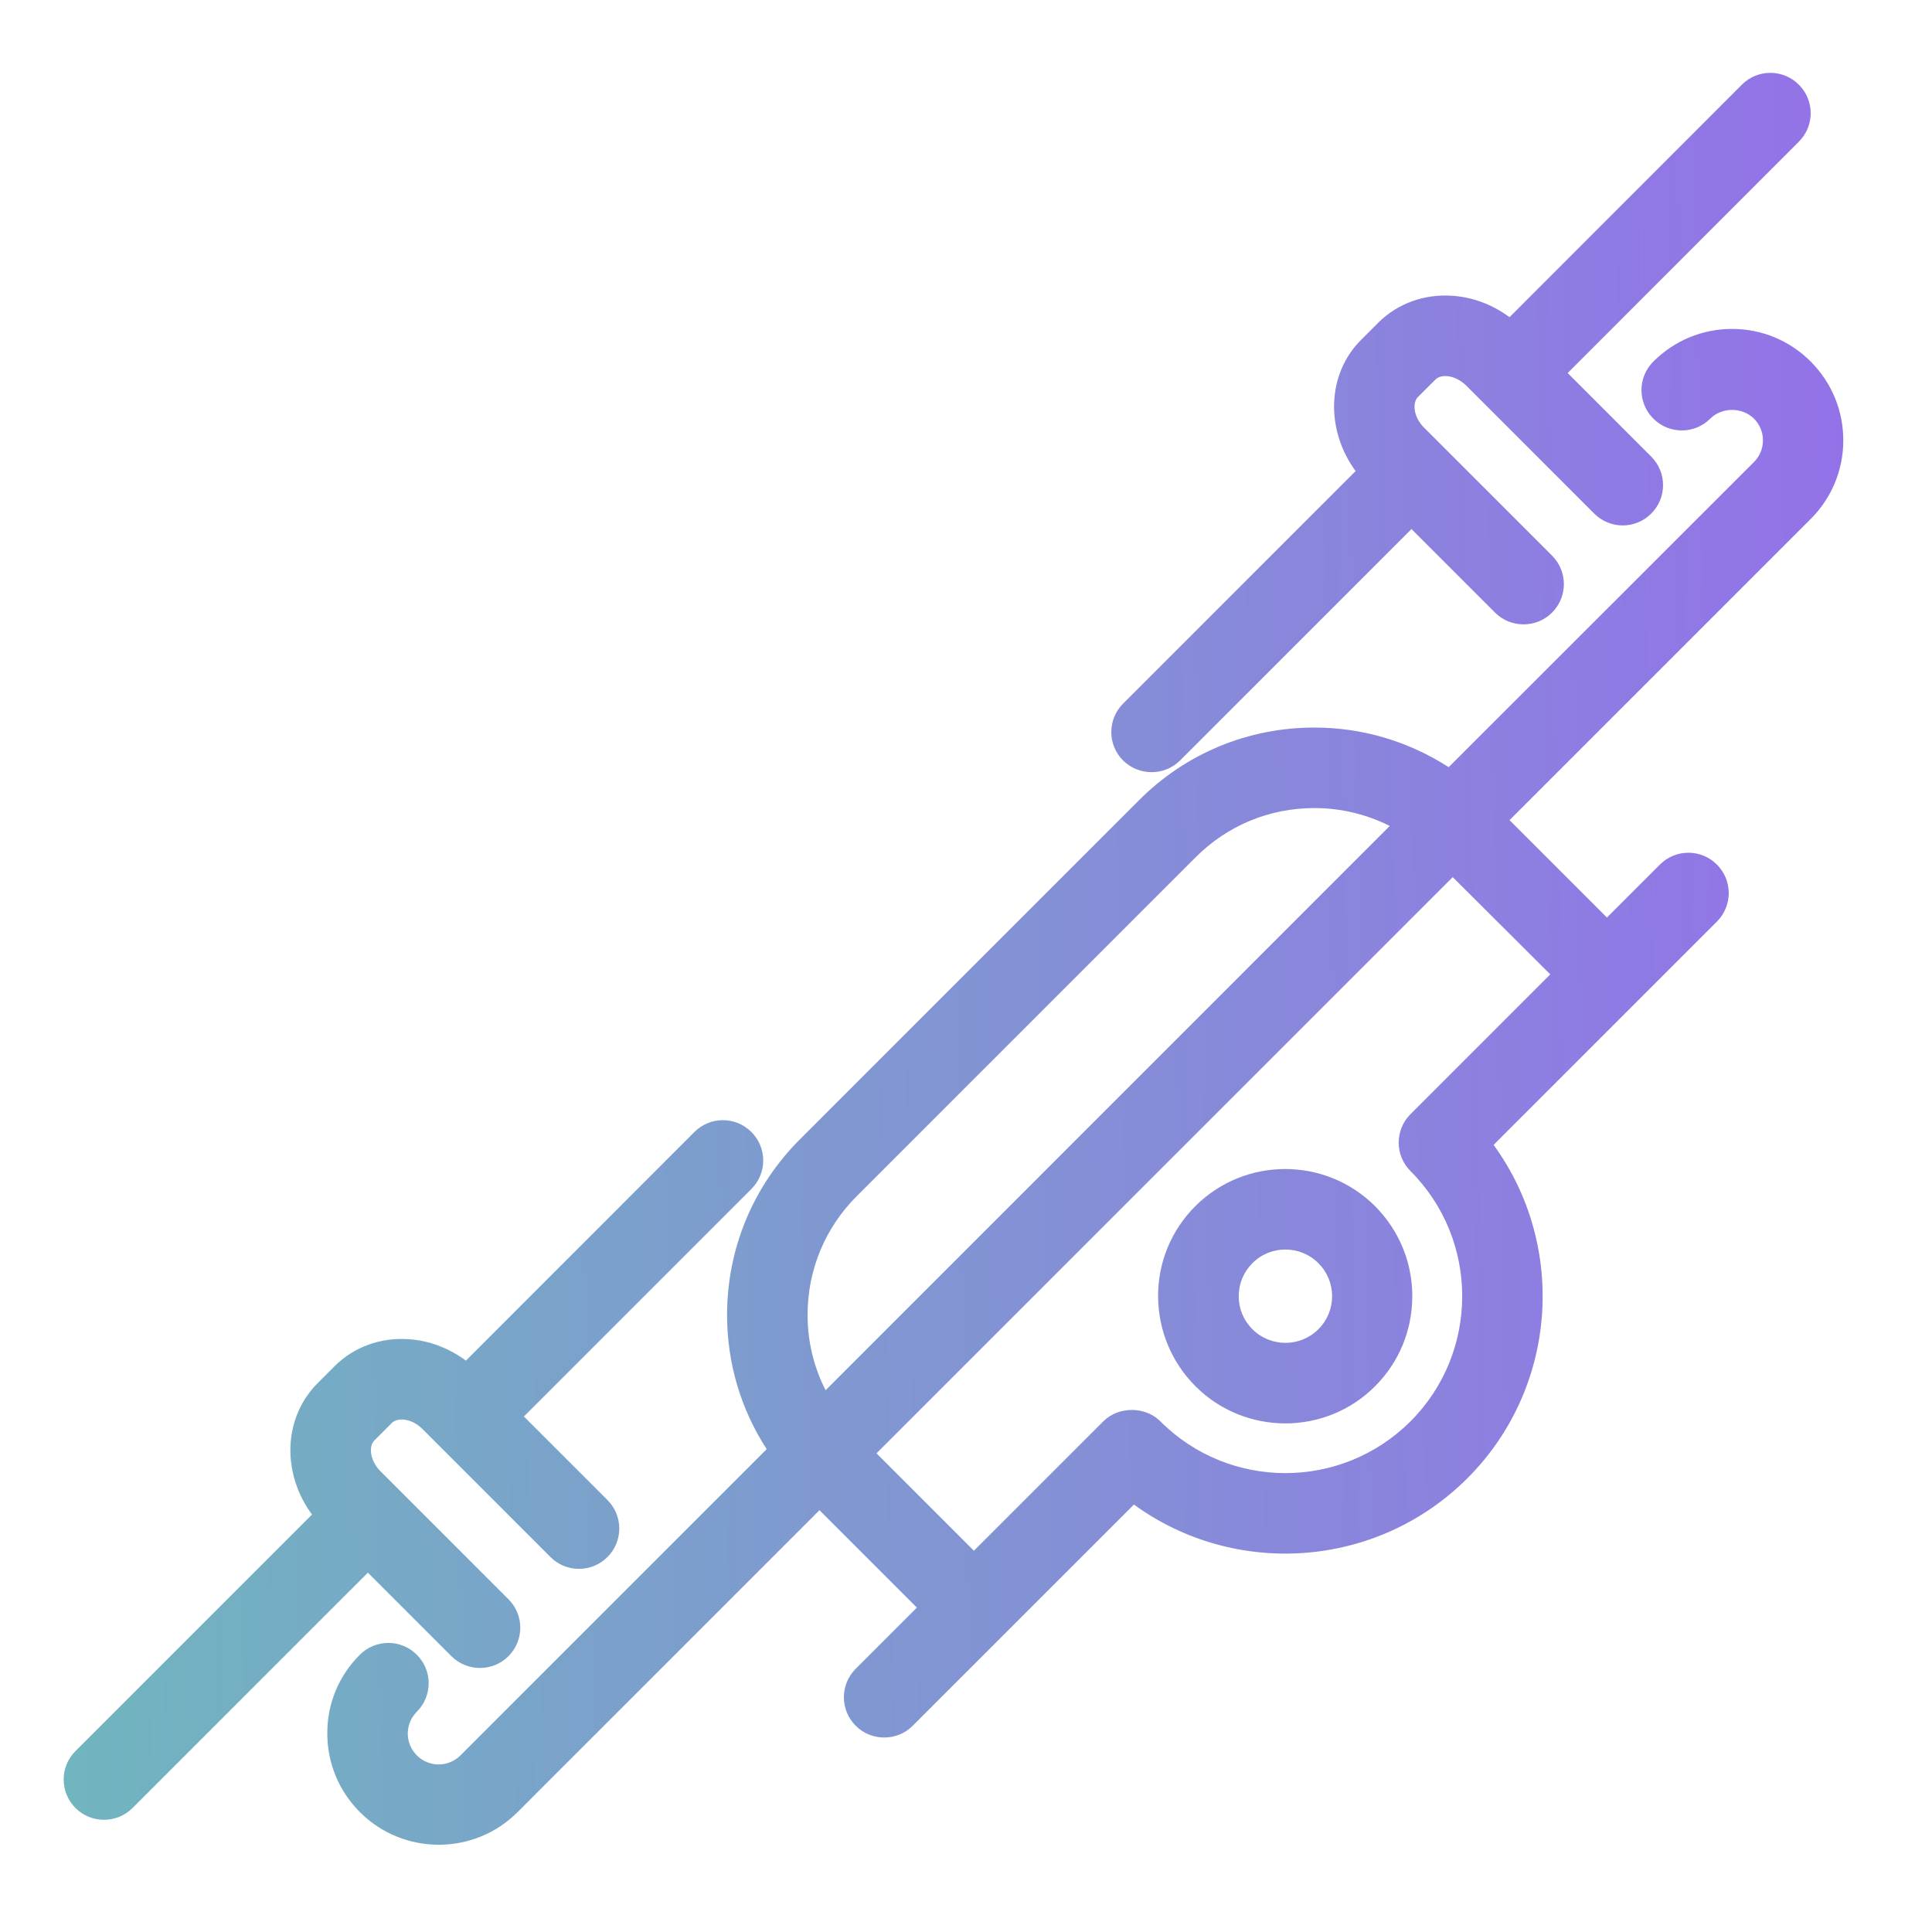
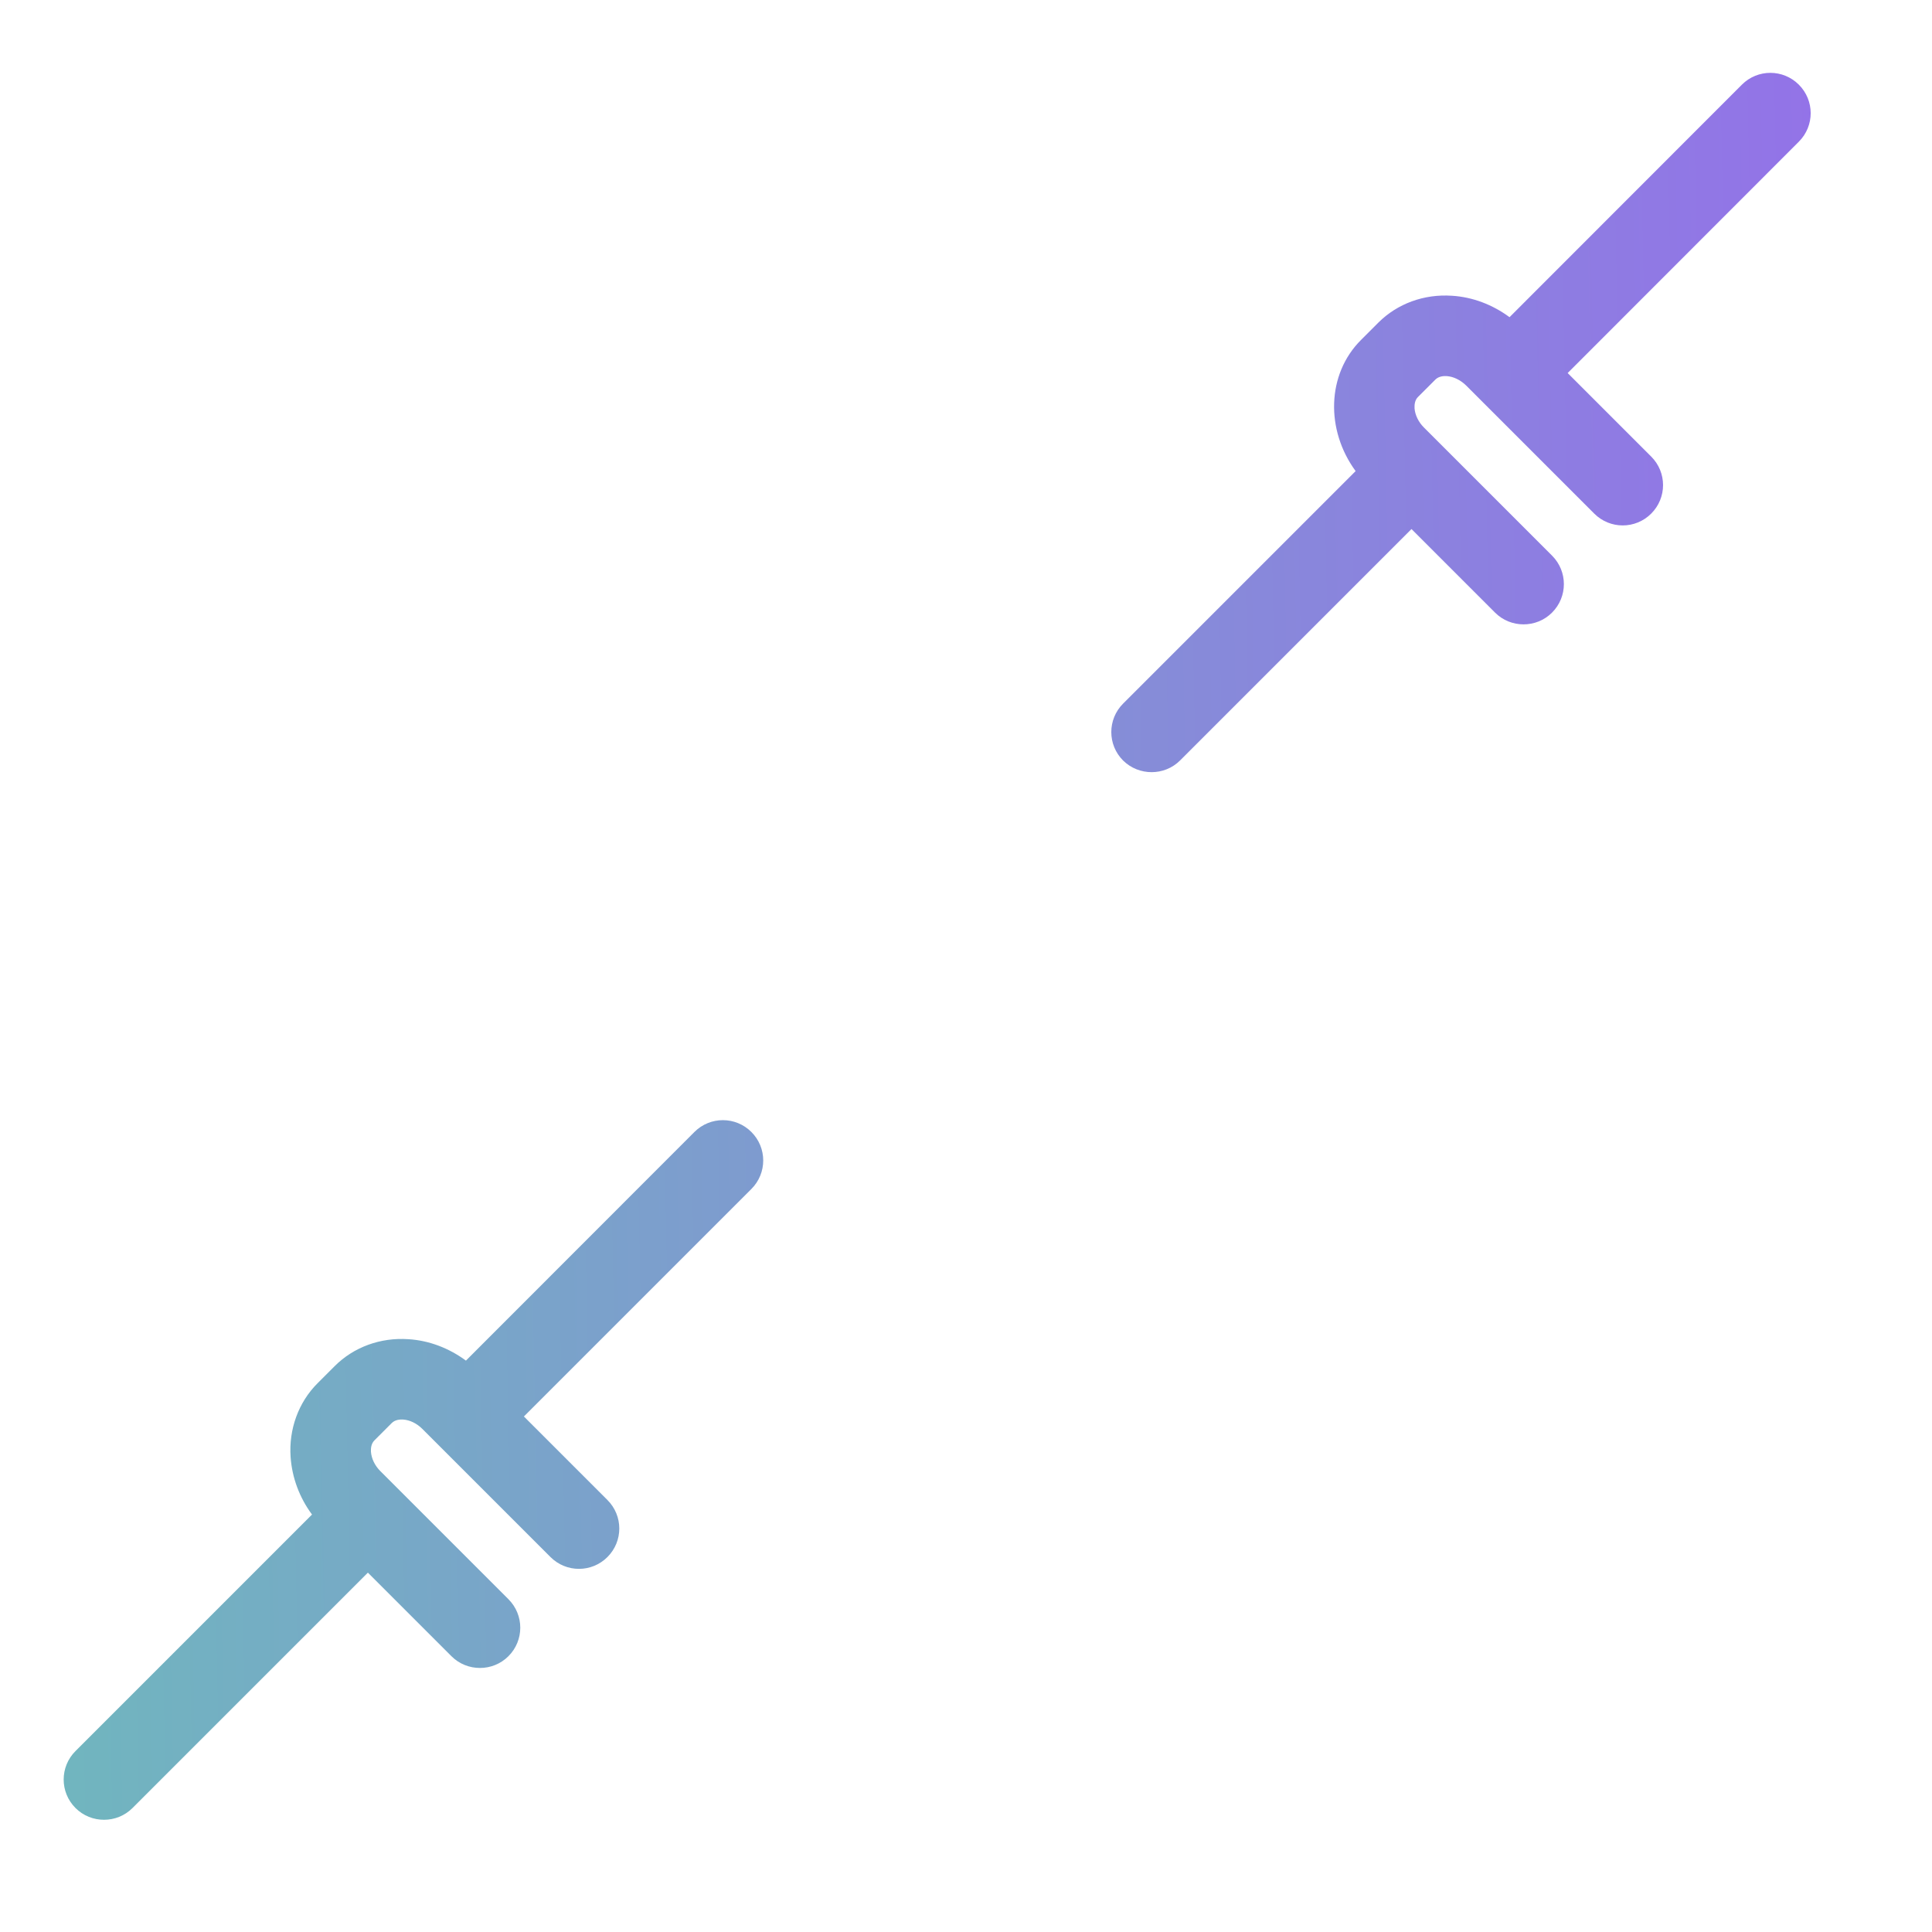
<svg xmlns="http://www.w3.org/2000/svg" id="Слой_1" x="0px" y="0px" viewBox="0 0 120 120" style="enable-background:new 0 0 120 120;" xml:space="preserve">
  <style type="text/css"> .st0{fill:#DDEDFB;} .st1{clip-path:url(#SVGID_00000049187957267245102240000002538258957487672246_);} .st2{fill:#EEF6FD;} .st3{clip-path:url(#SVGID_00000064339314979693780320000002264972696363112345_);} .st4{fill:#776AA9;} .st5{fill:#050504;} .st6{fill:#191814;} .st7{fill:#FFFFFF;} .st8{fill:none;stroke:#776AA9;stroke-width:2;stroke-miterlimit:10;} .st9{fill:none;stroke:#776AA9;stroke-width:2;stroke-linecap:round;stroke-linejoin:round;stroke-miterlimit:10;} .st10{fill:url(#SVGID_00000068665069522260691380000016091893125654518663_);} .st11{fill:url(#SVGID_00000008151037144180754330000008360734609599910536_);} .st12{fill:url(#SVGID_00000060718156214898403870000012805147792297720479_);} .st13{fill:none;} .st14{fill:#F4E1E1;} .st15{clip-path:url(#SVGID_00000029741042225008118980000016570918851389631158_);} .st16{fill:#FBF5F5;} .st17{clip-path:url(#SVGID_00000165923784382917767620000003661829417872053656_);} .st18{fill:none;stroke:#222221;stroke-width:0.25;stroke-miterlimit:10;} .st19{fill:none;stroke:#222221;stroke-width:0.25;stroke-miterlimit:10;stroke-dasharray:12.101,12.101;} .st20{fill:url(#SVGID_00000109020755756601156720000007579335067354213565_);} .st21{fill:url(#SVGID_00000044157545305488701010000010016988251020092049_);} .st22{fill:url(#SVGID_00000071551504864258940840000016661993470292441775_);} .st23{fill:url(#SVGID_00000117657192369241300100000008982767637188979337_);} </style>
  <g>
    <linearGradient id="SVGID_00000067921788349007033850000013993445123443995534_" gradientUnits="userSpaceOnUse" x1="2.172" y1="82.077" x2="117.564" y2="79.749">
      <stop offset="0" style="stop-color:#70B6BE" />
      <stop offset="1" style="stop-color:#9471E9" />
      <stop offset="1" style="stop-color:#000000" />
    </linearGradient>
-     <path style="fill:url(#SVGID_00000067921788349007033850000013993445123443995534_);" d="M74.25,86.1 c1.54,1.54,3.56,2.31,5.58,2.31c2.02,0,4.05-0.77,5.58-2.31c1.49-1.49,2.31-3.48,2.31-5.59c0-2.11-0.82-4.09-2.31-5.59 c-3.08-3.08-8.09-3.08-11.17,0c-1.49,1.49-2.31,3.48-2.31,5.58C71.94,82.62,72.76,84.6,74.25,86.1L74.25,86.1z M77.79,78.46 c0.56-0.57,1.31-0.85,2.05-0.85s1.48,0.28,2.05,0.85c0.55,0.55,0.85,1.28,0.85,2.05s-0.3,1.5-0.85,2.05c-1.13,1.13-2.97,1.13-4.1,0 c0,0,0,0,0,0c-0.55-0.55-0.85-1.27-0.85-2.05S77.24,79.01,77.79,78.46z" />
    <linearGradient id="SVGID_00000100373354606746746120000016374194045155992976_" gradientUnits="userSpaceOnUse" x1="2.368" y1="91.783" x2="117.76" y2="89.455">
      <stop offset="0" style="stop-color:#70B6BE" />
      <stop offset="1" style="stop-color:#9471E9" />
    </linearGradient>
    <path style="fill:url(#SVGID_00000100373354606746746120000016374194045155992976_);" d="M28.04,102.87 c0.49,0.49,1.13,0.73,1.77,0.73s1.28-0.24,1.77-0.73c0.98-0.98,0.98-2.56,0-3.54l-7.96-7.96c-0.34-0.34-0.55-0.78-0.58-1.2 c-0.01-0.21,0.01-0.5,0.22-0.71l1.07-1.07c0.21-0.21,0.5-0.23,0.71-0.22c0.42,0.03,0.85,0.24,1.19,0.58l7.96,7.96 c0.98,0.98,2.56,0.98,3.54,0c0.98-0.98,0.98-2.56,0-3.54l-5.19-5.19l14.13-14.13c0.98-0.98,0.98-2.56,0-3.54 c-0.98-0.98-2.56-0.98-3.54,0L28.94,84.51c-1.06-0.78-2.29-1.25-3.57-1.33c-1.74-0.12-3.4,0.49-4.58,1.67l-1.07,1.07 c-1.18,1.18-1.79,2.85-1.67,4.58c0.09,1.28,0.55,2.52,1.33,3.57L4.69,108.76c-0.98,0.98-0.98,2.56,0,3.54 c0.49,0.49,1.13,0.73,1.77,0.73s1.28-0.24,1.77-0.73l14.62-14.62L28.04,102.87z" />
    <linearGradient id="SVGID_00000108282821996221433060000015293507426689672850_" gradientUnits="userSpaceOnUse" x1="1.083" y1="28.057" x2="116.474" y2="25.729">
      <stop offset="0" style="stop-color:#70B6BE" />
      <stop offset="1" style="stop-color:#9471E9" />
      <stop offset="1" style="stop-color:#000000" />
    </linearGradient>
    <path style="fill:url(#SVGID_00000108282821996221433060000015293507426689672850_);" d="M71.53,47.96c0.64,0,1.28-0.24,1.77-0.73 l14.37-14.37l5.19,5.19c0.49,0.49,1.13,0.73,1.77,0.73s1.28-0.24,1.77-0.73c0.98-0.98,0.98-2.56,0-3.54l-7.96-7.96 c-0.34-0.34-0.55-0.78-0.58-1.19c-0.01-0.21,0.01-0.51,0.22-0.71l1.07-1.07c0.21-0.21,0.5-0.23,0.71-0.22 c0.42,0.03,0.85,0.24,1.2,0.58l7.96,7.96c0.98,0.98,2.56,0.98,3.54,0c0.98-0.98,0.98-2.56,0-3.54l-5.19-5.19L111.73,8.8 c0.98-0.98,0.98-2.56,0-3.54c-0.98-0.98-2.56-0.98-3.54,0L93.76,19.7c-1.06-0.78-2.29-1.25-3.57-1.33 c-1.74-0.12-3.4,0.49-4.58,1.67l-1.07,1.07c-2.14,2.13-2.21,5.6-0.34,8.15L69.76,43.7c-0.98,0.98-0.98,2.56,0,3.54 C70.25,47.72,70.89,47.96,71.53,47.96z" />
    <linearGradient id="SVGID_00000075134543074109065040000001052558512263715212_" gradientUnits="userSpaceOnUse" x1="1.905" y1="68.833" x2="117.297" y2="66.505">
      <stop offset="0" style="stop-color:#70B6BE" />
      <stop offset="1" style="stop-color:#9471E9" />
      <stop offset="1" style="stop-color:#000000" />
    </linearGradient>
-     <path style="fill:url(#SVGID_00000075134543074109065040000001052558512263715212_);" d="M112.46,32.24 c1.31-1.31,2.03-3.04,2.03-4.89c0-1.85-0.72-3.58-2.02-4.89c-1.31-1.31-3.04-2.03-4.89-2.03s-3.58,0.72-4.89,2.03 c-0.98,0.98-0.98,2.56,0,3.54c0.98,0.98,2.56,0.98,3.54,0c0.72-0.72,1.98-0.72,2.71,0c0.36,0.36,0.56,0.84,0.56,1.35 c0,0.51-0.2,0.99-0.56,1.35L89.98,47.65c-2.47-1.59-5.33-2.46-8.34-2.46c-4.12,0-7.99,1.6-10.9,4.52L49.68,70.77 c-2.91,2.91-4.52,6.79-4.52,10.9c0,3.01,0.86,5.87,2.46,8.34L28.6,109.03c-0.75,0.75-1.96,0.75-2.71,0s-0.75-1.96,0-2.71 c0.98-0.98,0.98-2.56,0-3.54c-0.98-0.98-2.56-0.98-3.54,0c-1.31,1.31-2.03,3.04-2.02,4.89c0,1.85,0.72,3.58,2.03,4.89 c1.35,1.35,3.12,2.02,4.89,2.02s3.54-0.67,4.89-2.02L50.9,93.8l6.05,6.05l-3.8,3.8c-0.98,0.98-0.98,2.56,0,3.54 c0.49,0.49,1.13,0.73,1.77,0.73s1.28-0.24,1.77-0.73l13.74-13.74c6.25,4.55,15.07,4,20.71-1.63c5.63-5.63,6.18-14.46,1.63-20.71 l13.87-13.87c0.98-0.98,0.98-2.56,0-3.54c-0.98-0.98-2.56-0.98-3.54,0l-3.29,3.29l-6.05-6.05L112.46,32.24z M50.16,81.67 c0-2.78,1.08-5.4,3.05-7.37l21.06-21.06c1.97-1.97,4.58-3.05,7.37-3.05c1.65,0,3.24,0.39,4.68,1.11L51.28,86.35 C50.55,84.92,50.16,83.33,50.16,81.67z M96.29,60.52l-8.68,8.68c-0.98,0.98-0.98,2.56,0,3.54c4.28,4.28,4.28,11.26,0,15.54 c-4.29,4.29-11.26,4.29-15.54,0c-0.94-0.94-2.6-0.94-3.54,0l-8.04,8.04l-6.05-6.05l35.79-35.79L96.29,60.52z" />
  </g>
</svg>